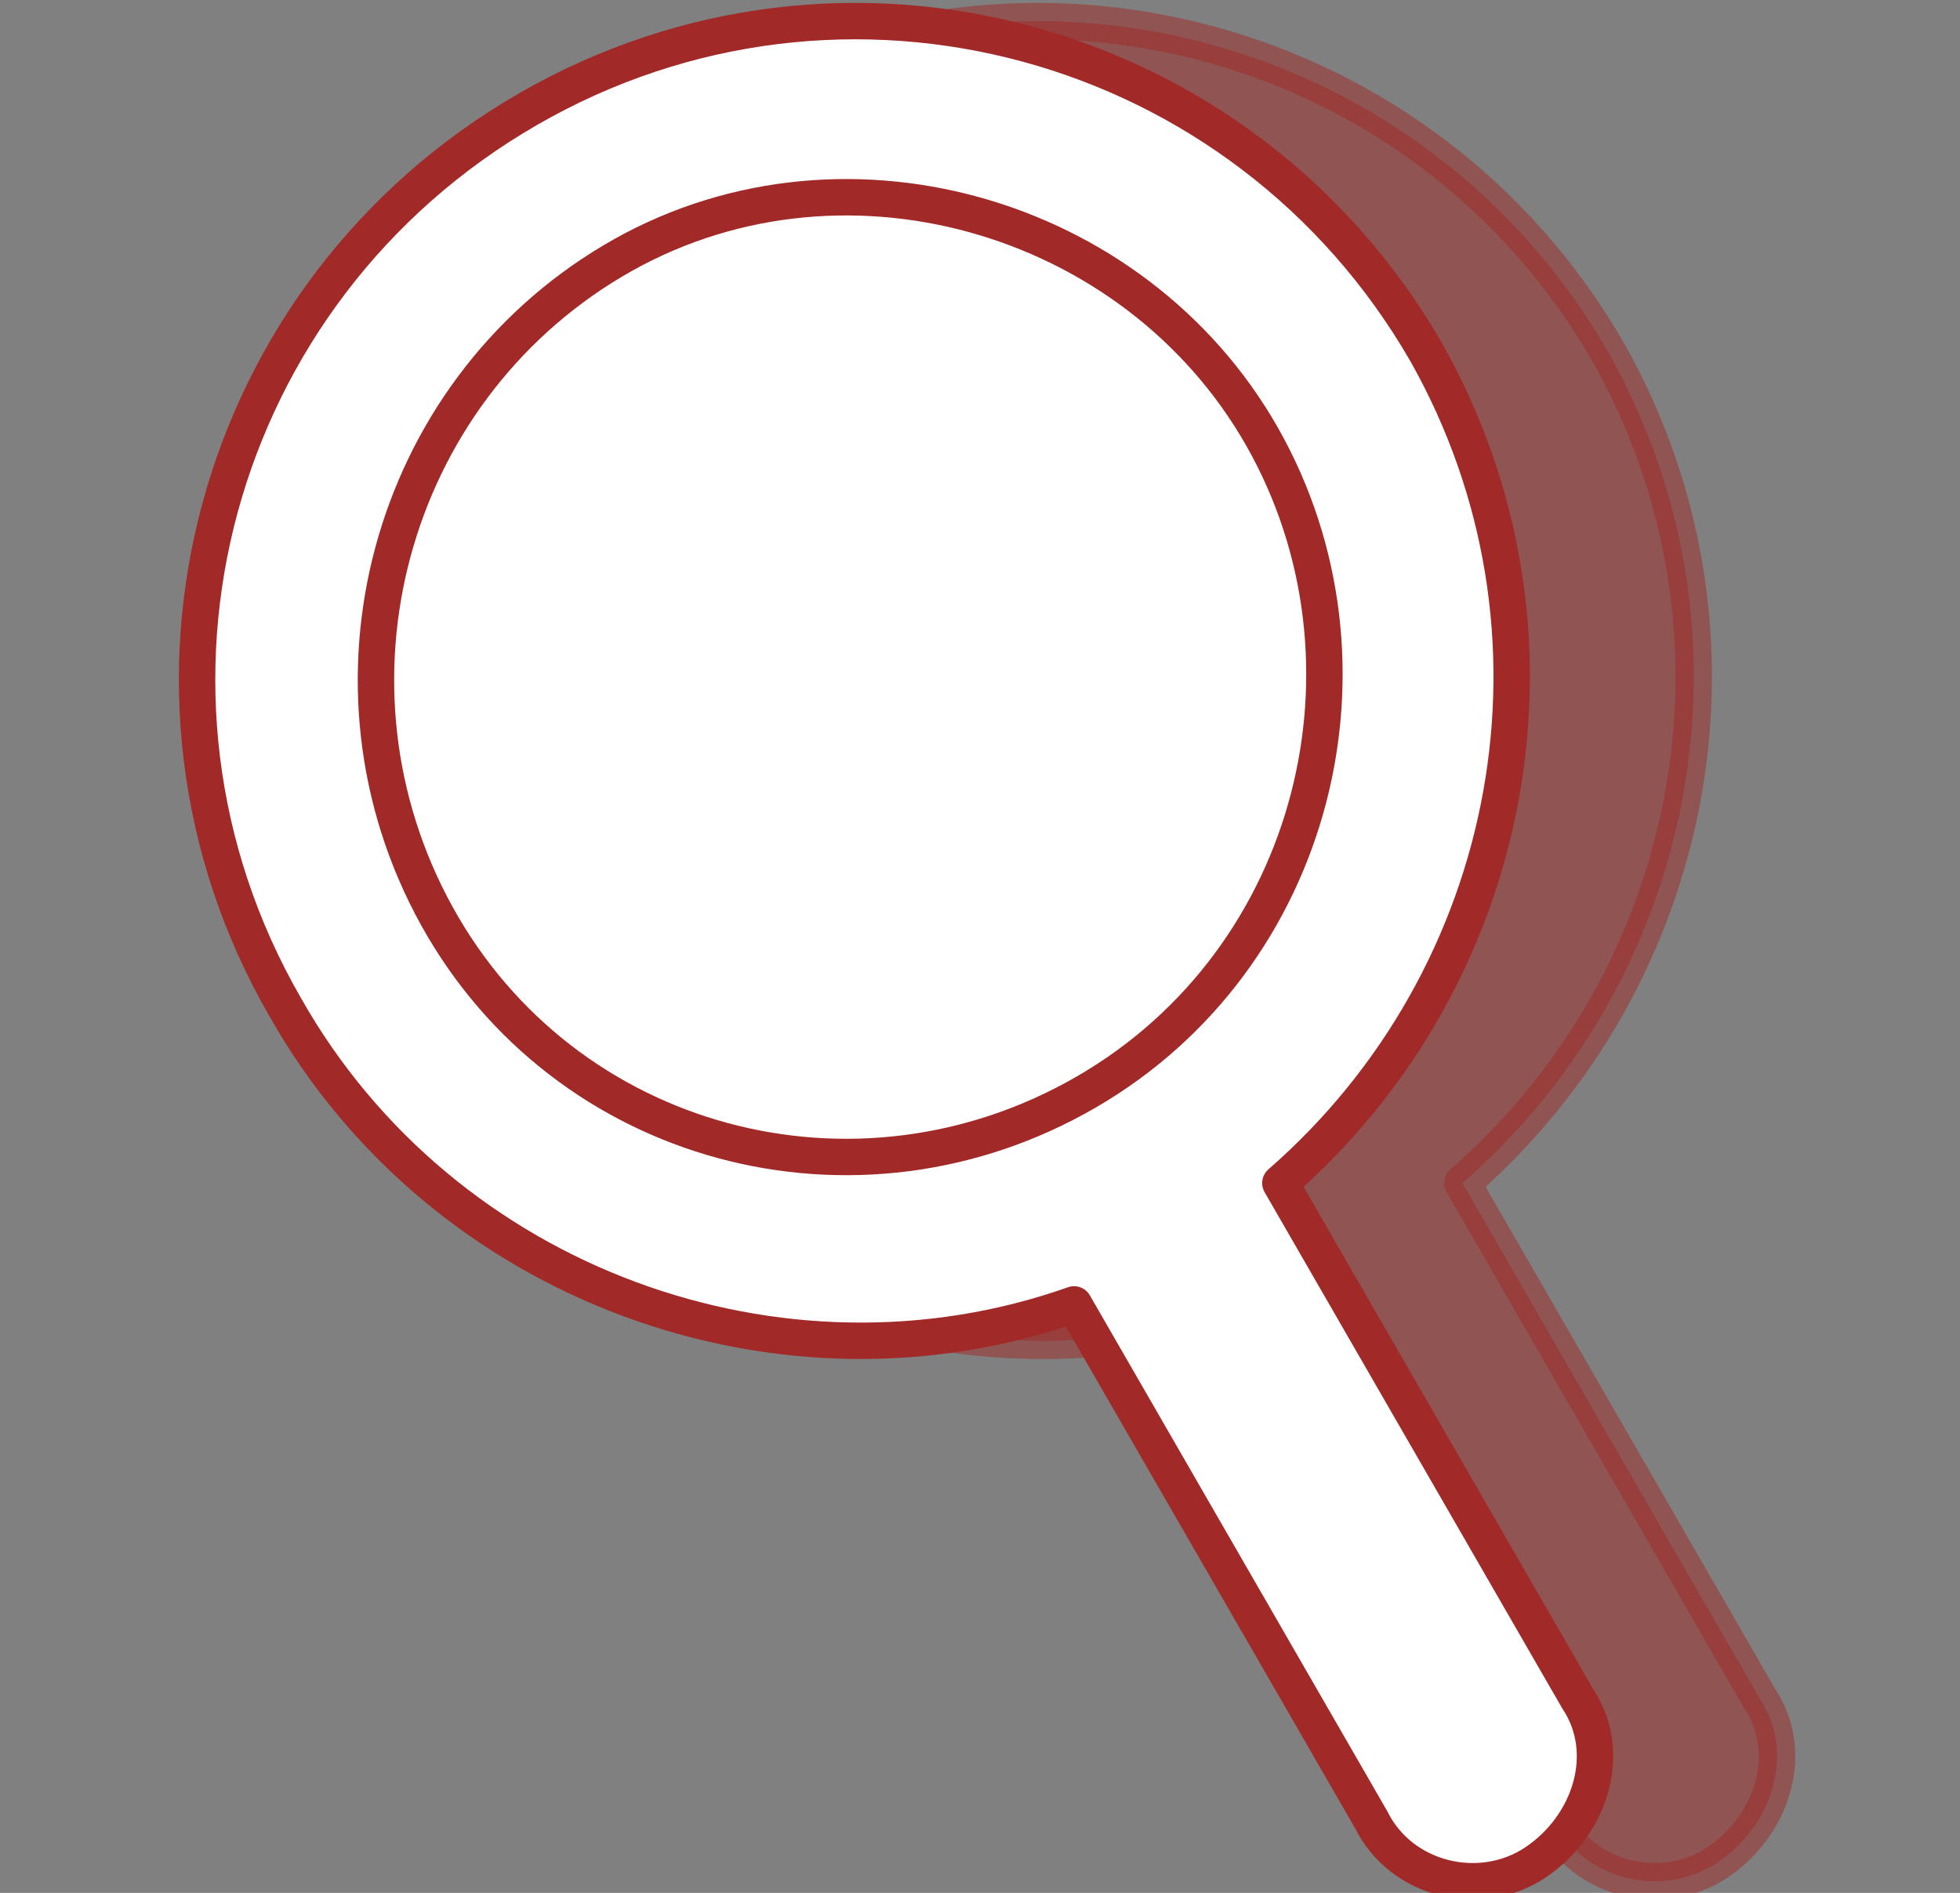
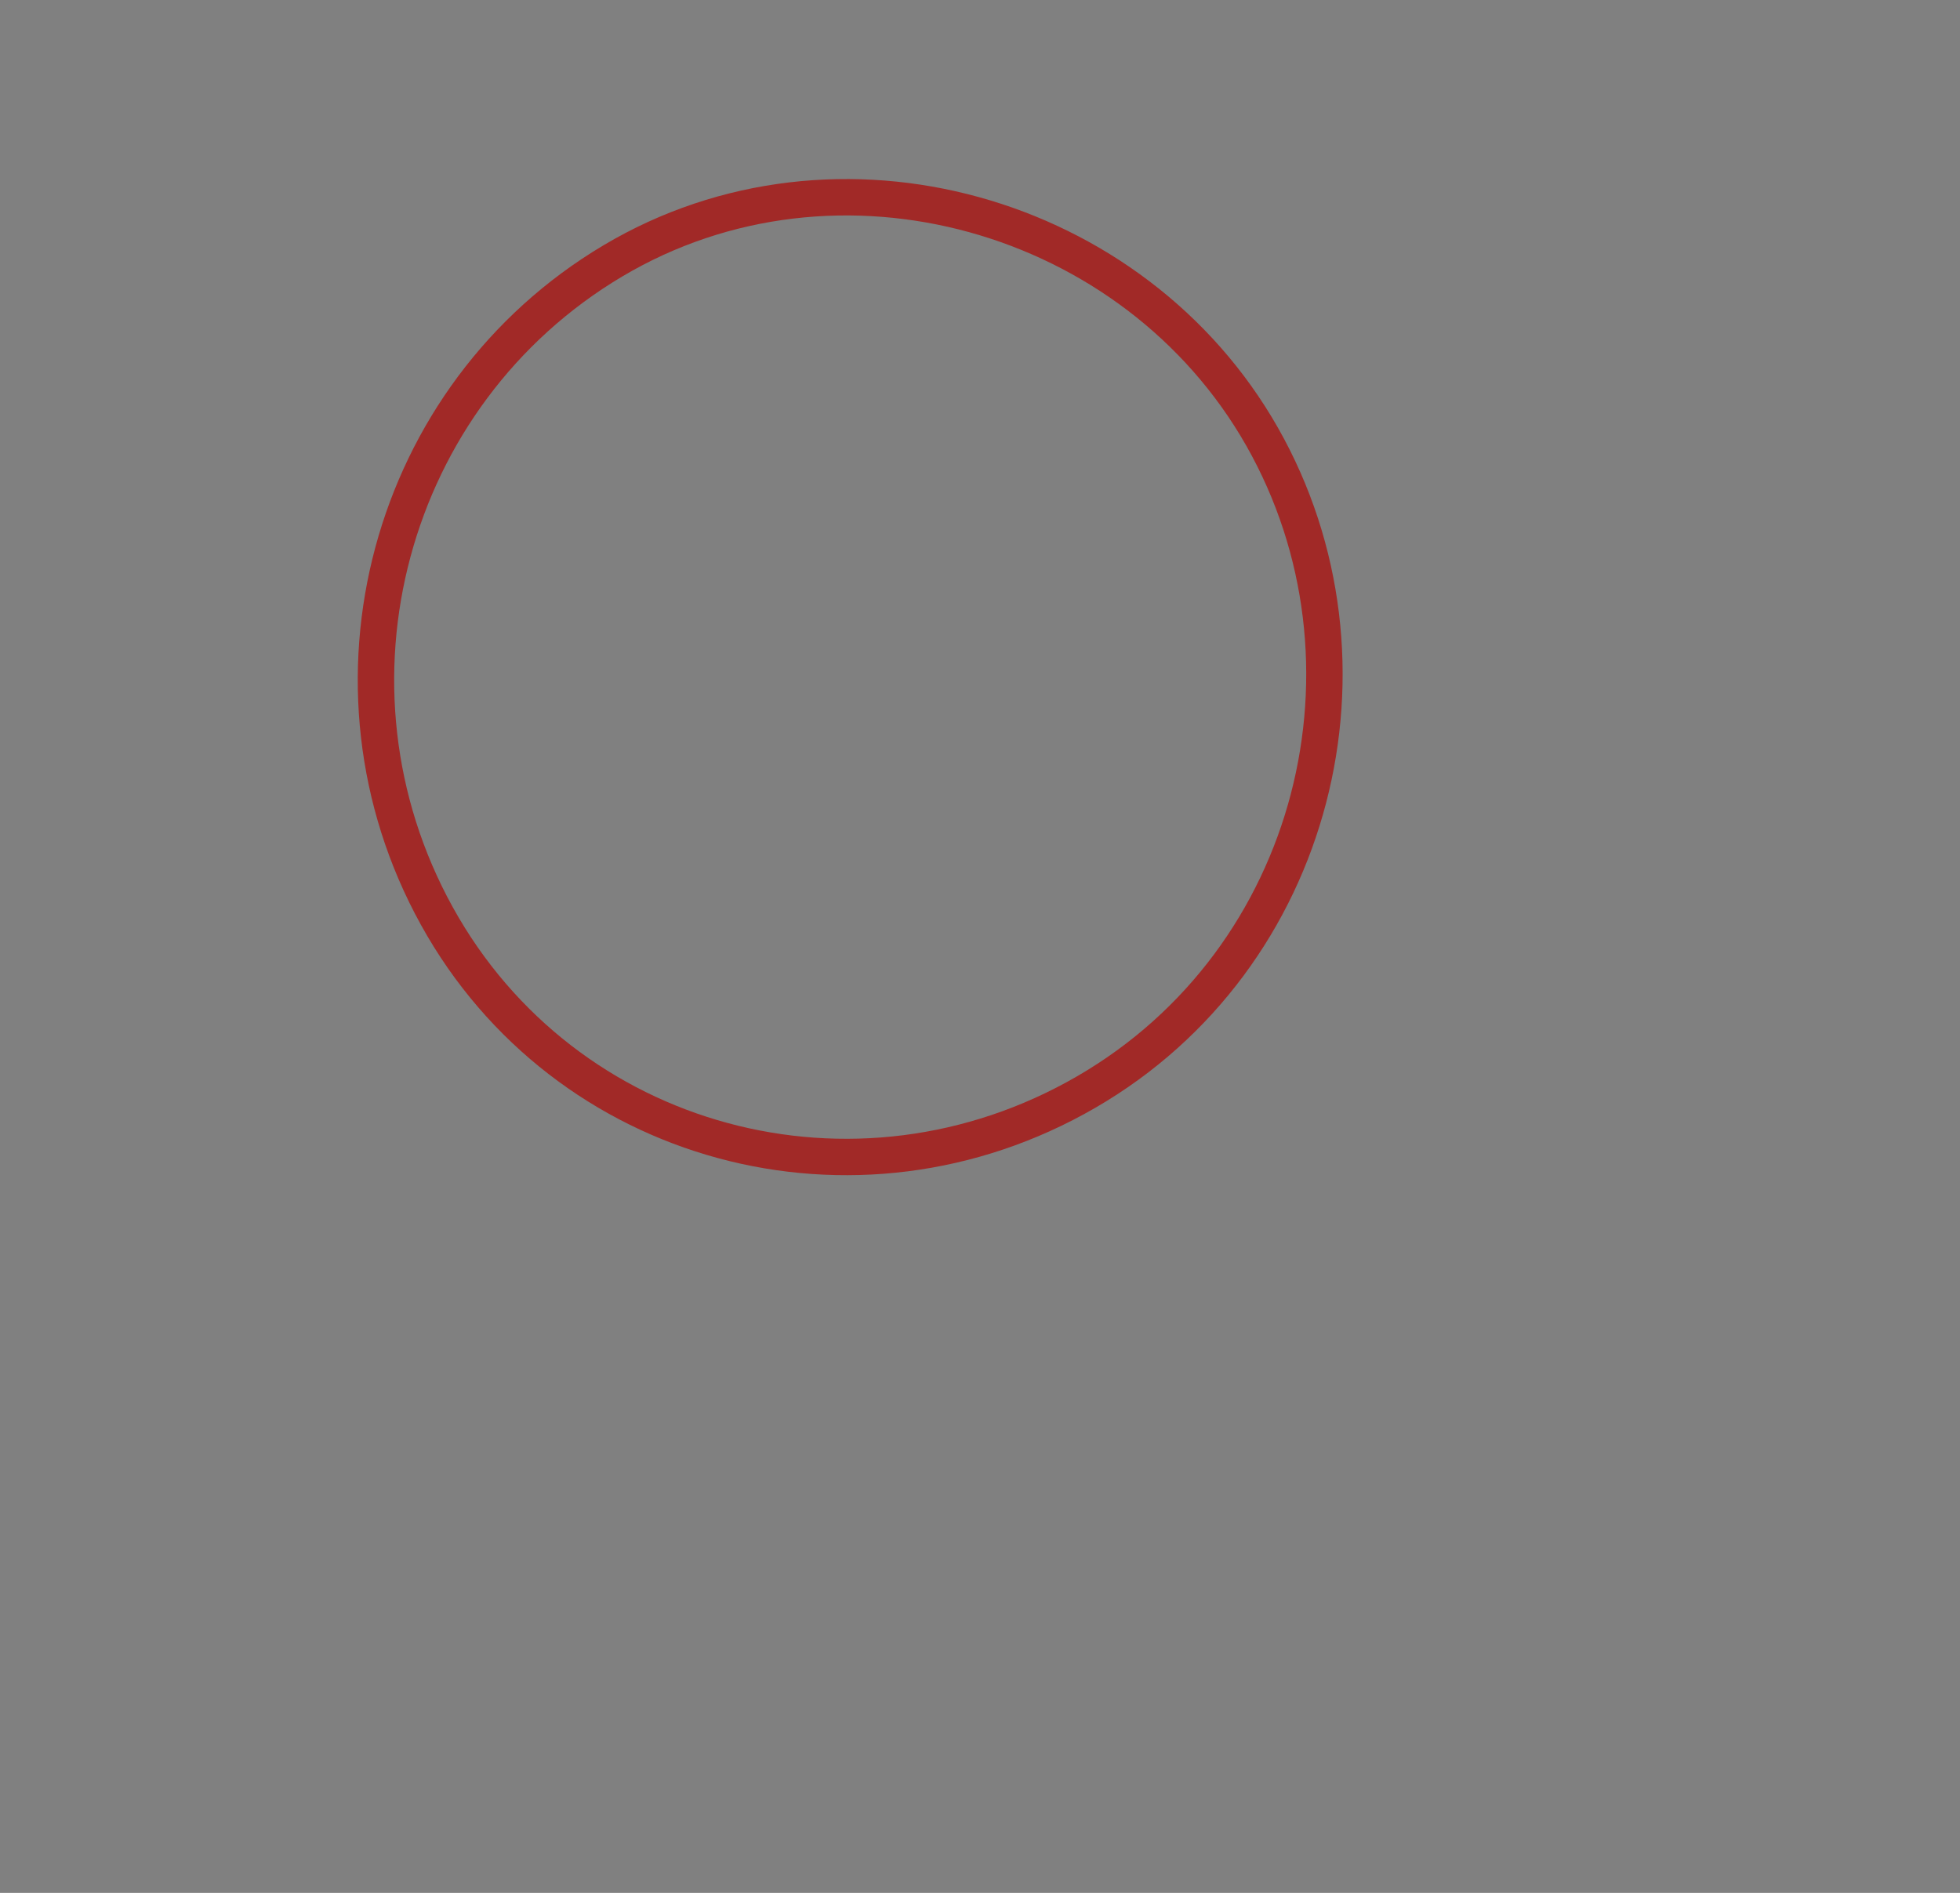
<svg xmlns="http://www.w3.org/2000/svg" version="1.1" id="b" x="0px" y="0px" viewBox="0 0 32.3 31.2" style="enable-background:new 0 0 32.3 31.2;" xml:space="preserve">
  <rect x="0" y="0" width="32.3" height="31.2" fill="#808080" stroke="none" />
  <style type="text/css">
	
		.st0{opacity:0.5;fill:#A12927;stroke:#A12927;stroke-width:0.6;stroke-linecap:round;stroke-linejoin:round;enable-background:new    ;}
	.st1{fill:#FFFFFF;stroke:#A12927;stroke-width:0.6;stroke-linecap:round;stroke-linejoin:round;}
	.st2{fill:none;stroke:#A12927;stroke-width:0.6;stroke-linecap:round;stroke-linejoin:round;}
</style>
  <g id="c">
-     <path class="st0" d="M26.5,5.8c-3-5.2-9.6-7-14.8-4c-5.2,3-7,9.6-4,14.8c2.6,4.6,8.2,6.6,13,4.9l4.9,8.5c0.5,1,1.8,1.3,2.7,0.7   s1.3-1.8,0.7-2.7l-4.9-8.5C28,16.1,29.1,10.4,26.5,5.8L26.5,5.8z" />
-     <path class="st1" d="M23.5,5.8c-3-5.2-9.6-7-14.8-4c-5.2,3-7,9.6-4,14.8c2.6,4.6,8.2,6.6,13,4.9l4.9,8.5c0.5,1,1.8,1.3,2.7,0.7   s1.3-1.8,0.7-2.7l-4.9-8.5C25,16.1,26.1,10.4,23.5,5.8z" />
-     <path class="st2" d="M17.9,18c-3.8,2.2-8.6,0.9-10.7-2.9S6.4,6.5,10.1,4.3s8.6-0.8,10.7,2.9S21.7,15.8,17.9,18L17.9,18z" />
+     <path class="st2" d="M17.9,18c-3.8,2.2-8.6,0.9-10.7-2.9S6.4,6.5,10.1,4.3s8.6-0.8,10.7,2.9S21.7,15.8,17.9,18z" />
  </g>
</svg>